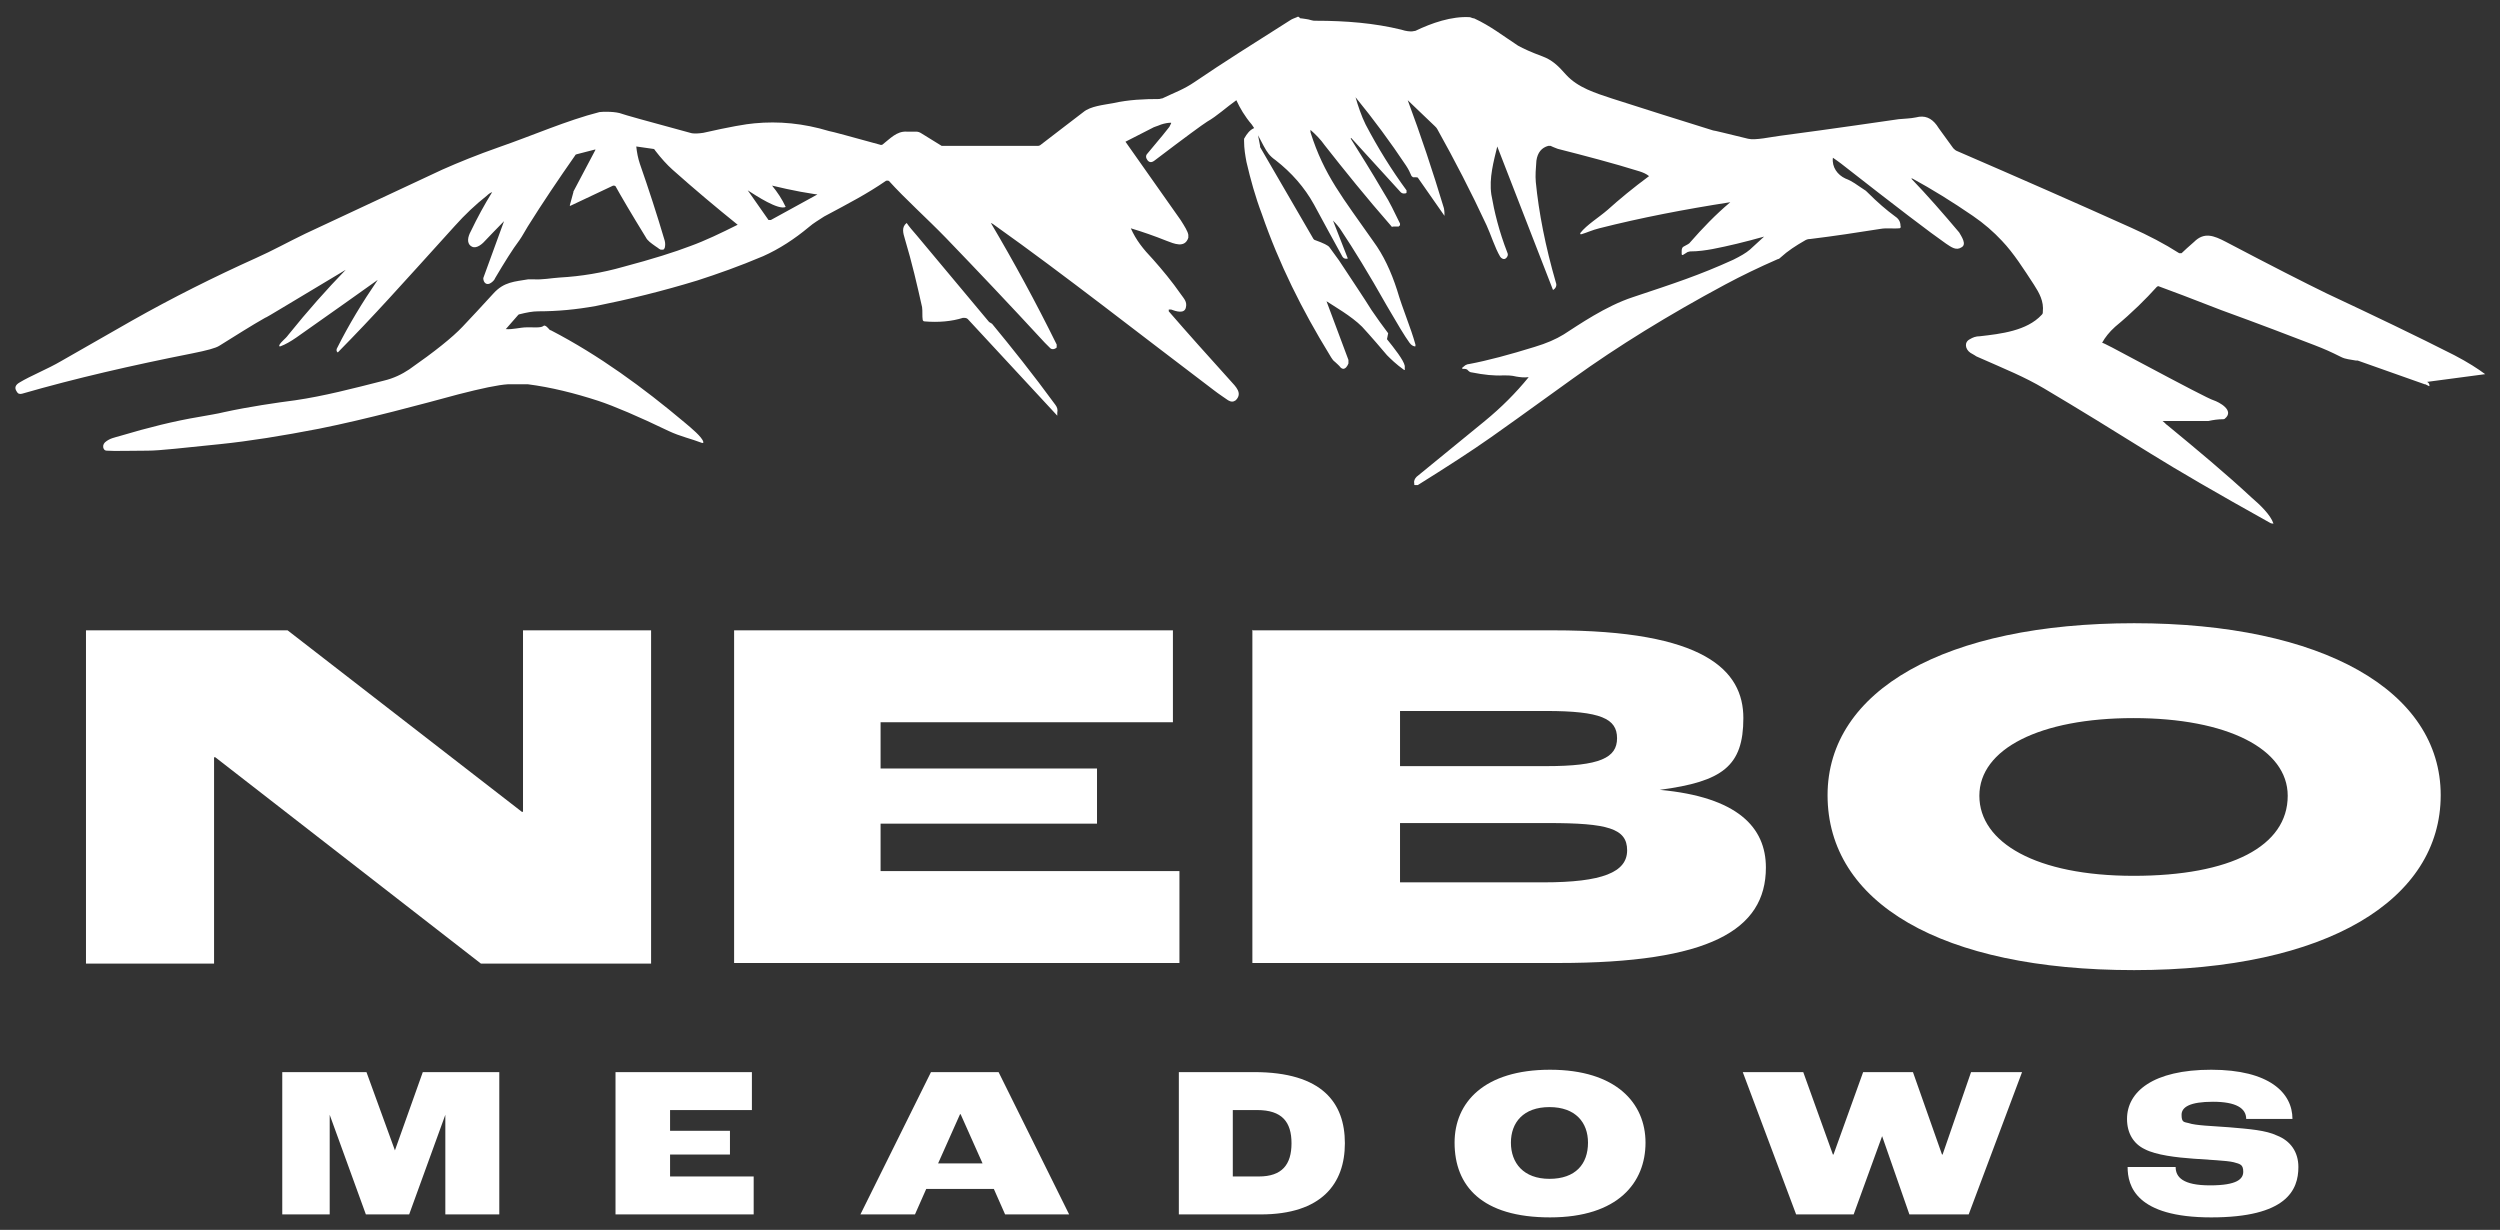
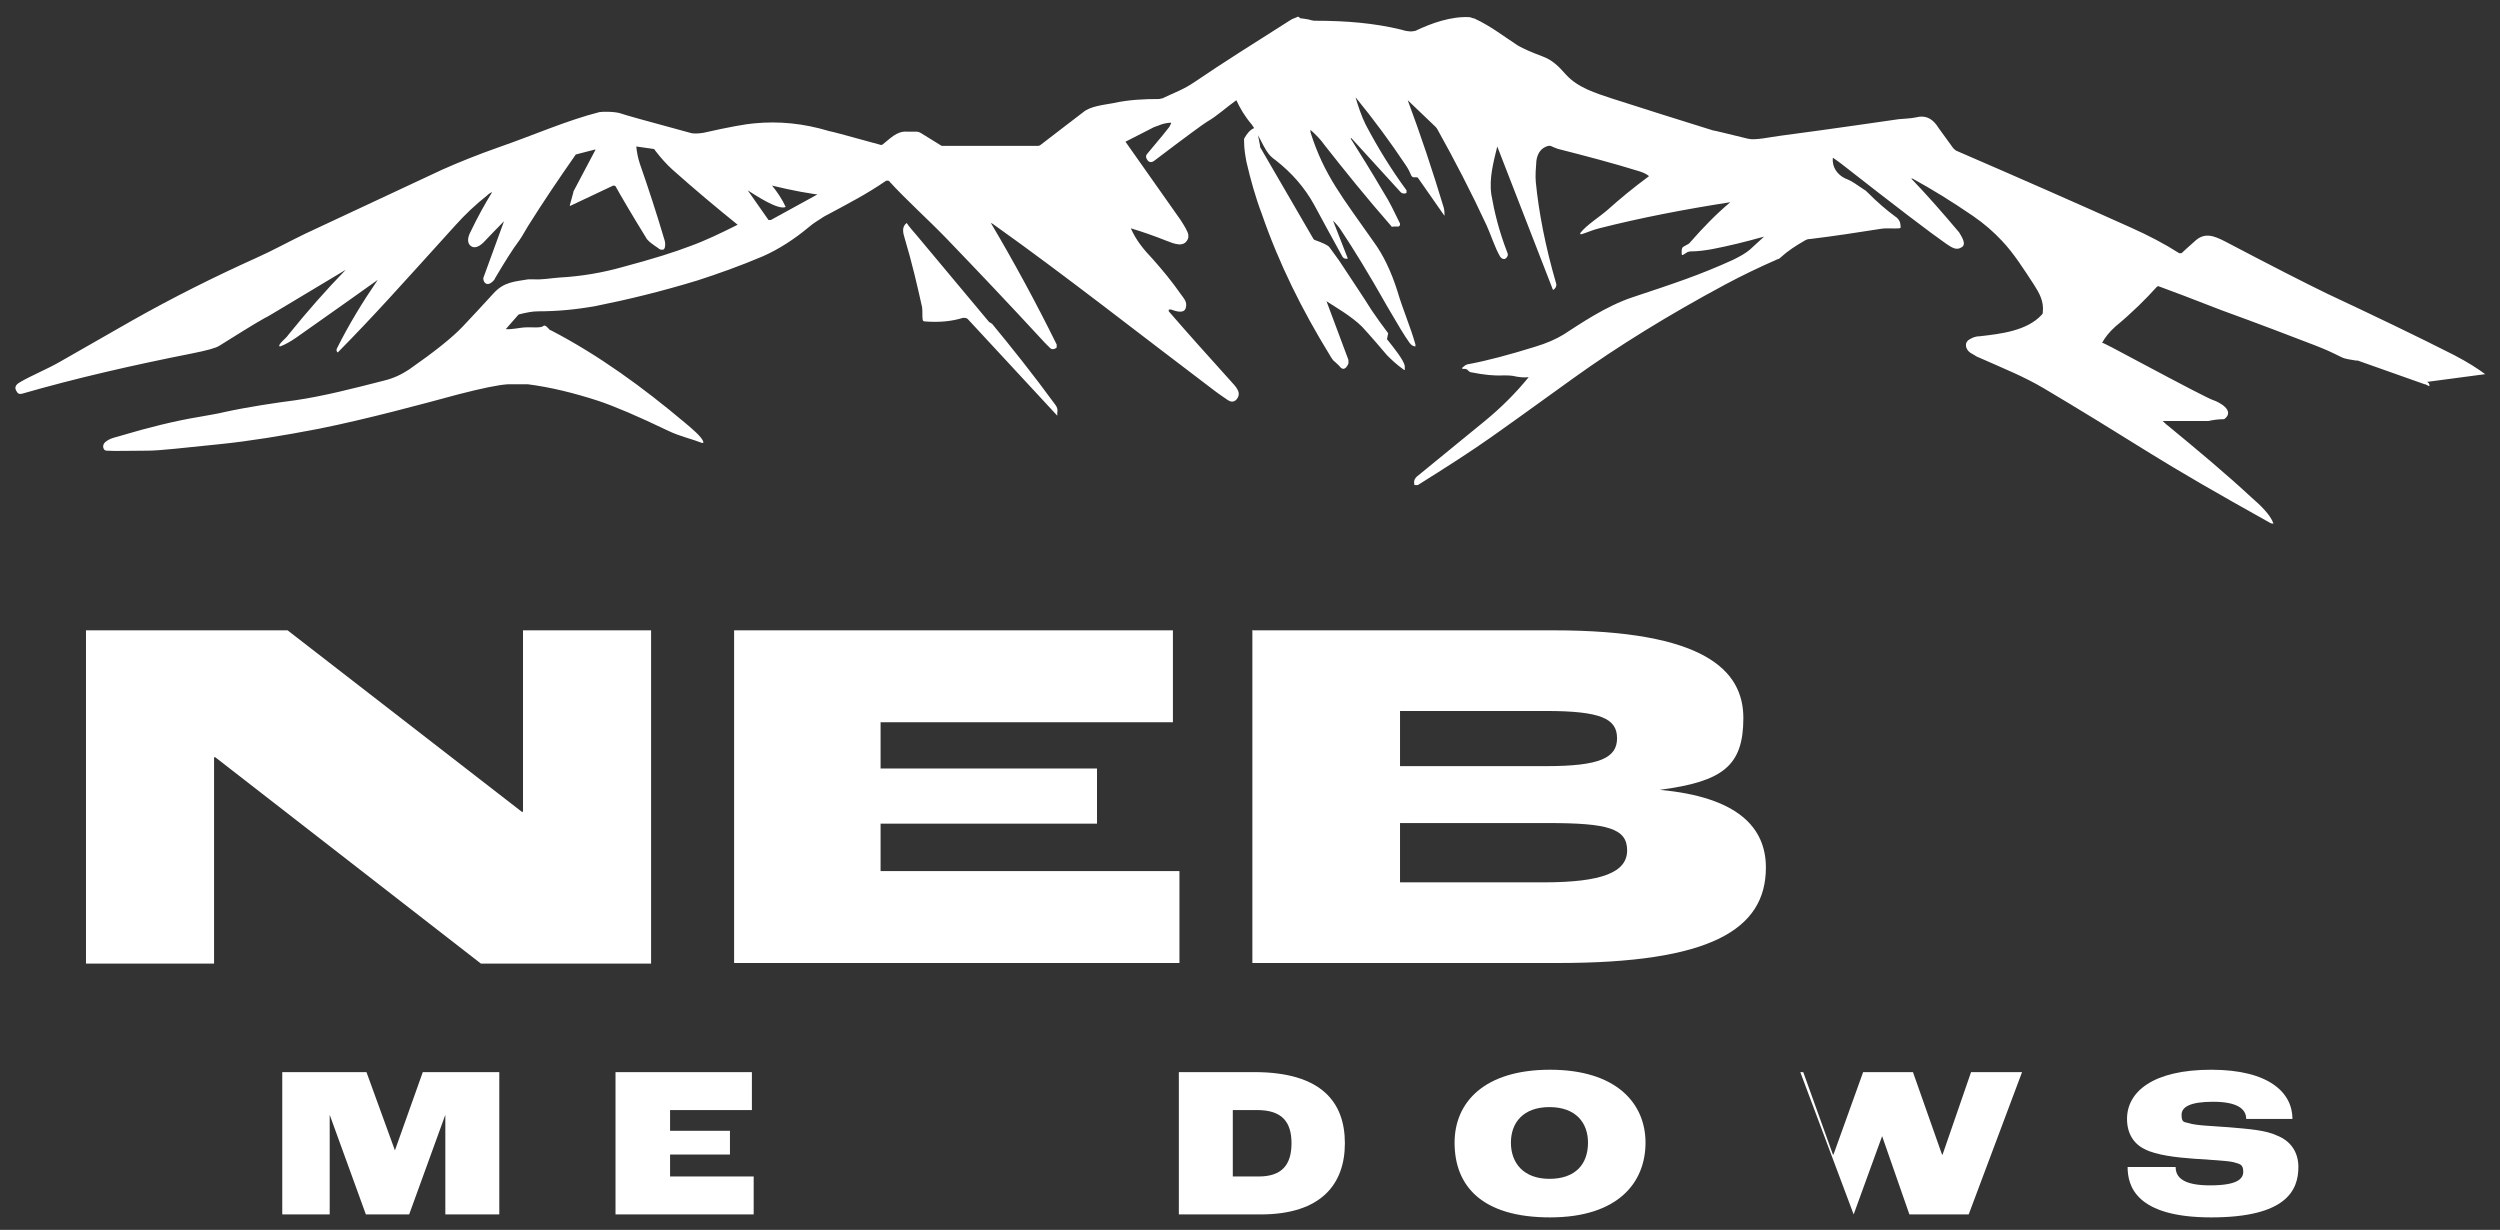
<svg xmlns="http://www.w3.org/2000/svg" version="1.1" viewBox="0 0 421.6 207.4">
  <rect x="0" y="0" width="421.6" height="207.4" fill="#333333" stroke="none" />
  <defs>
    <style>
      .cls-1 {
        fill: #fff;
      }
    </style>
  </defs>
  <g>
    <g id="Layer_1">
      <g>
        <path class="cls-1" d="M14.5,106.3h34l39.5,30.6h.2v-30.6h21.6v56.2h-28.7l-44.8-34.8h-.2v34.8H14.5v-56.2Z" />
        <path class="cls-1" d="M123.8,106.3h74v15.5h-49.3v7.8h36.5v9.3h-36.5v8h50.4v15.5h-75.1v-56.2Z" />
        <path class="cls-1" d="M211.3,106.3h50.7c25.4,0,32,6.7,32,14.8s-3.5,10.7-14.1,12.1h0c13.1,1.2,17.9,6.3,17.9,13.1,0,10.6-9.6,16.1-35,16.1h-51.6v-56.2ZM260.8,129.2c9,0,11.9-1.4,11.9-4.7s-2.7-4.6-12-4.6h-24.6v9.3h24.7ZM260.3,148.8c9.9,0,14.1-1.7,14.1-5.4s-3.3-4.6-13.3-4.6h-25v10h24.2Z" />
-         <path class="cls-1" d="M308.2,134.1c0-17.7,19.9-29,51.7-29s51.7,11.4,51.7,29-19.1,29.5-51.7,29.5-51.7-11.4-51.7-29.5ZM385.8,134.2c0-7.9-10.2-13.1-26-13.1s-26,5.2-26,13.1,9.6,13.5,26,13.5,26-5,26-13.5Z" />
      </g>
      <g>
        <path class="cls-1" d="M47.6,180.8h14.2l4.8,13.2h0l4.7-13.2h12.9v24h-9.1v-16.8s0,0,0,0l-6.1,16.8h-7.3l-6.1-16.8h0v16.8s-8,0-8,0v-24Z" />
        <path class="cls-1" d="M103.9,180.8h22.9v6.4h-13.8v3.5h10.1v4h-10.1v3.7h14.1v6.4h-23.3v-24Z" />
-         <path class="cls-1" d="M167.7,200.5h-11.5l-1.9,4.3h-9.2l11.9-24h11.4l11.9,24h-10.8l-1.9-4.3ZM165.7,196.2l-3.7-8.3h-.1l-3.7,8.3h7.6Z" />
        <path class="cls-1" d="M198.8,180.8h12.7c11.5,0,15.3,5.2,15.3,12s-3.9,12-14.2,12h-13.8v-24ZM212.3,198.4c3.9,0,5.5-2,5.5-5.6s-1.6-5.6-5.8-5.6h-4.1v11.2h4.3Z" />
        <path class="cls-1" d="M245.3,192.7c0-6.8,5-12.3,16.1-12.3s16.1,5.6,16.1,12.3-4.6,12.6-16.1,12.6-16.1-5.3-16.1-12.6ZM267.8,192.7c0-3.4-2.1-6-6.5-6s-6.5,2.6-6.5,6,2.1,6.1,6.5,6.1,6.5-2.5,6.5-6.1Z" />
-         <path class="cls-1" d="M293.9,180.8h10.2l5,13.9h.1l5-13.9h8.4l4.9,13.9h.1l4.8-13.9h8.6l-9,24h-10l-4.6-13.2h0l-4.8,13.2h-9.7l-9-24Z" />
+         <path class="cls-1" d="M293.9,180.8h10.2l5,13.9h.1l5-13.9h8.4l4.9,13.9h.1l4.8-13.9h8.6l-9,24h-10l-4.6-13.2h0l-4.8,13.2l-9-24Z" />
        <path class="cls-1" d="M358.9,196.8h8c0,1.7,1.2,3.1,5.8,3.1s5.6-1.1,5.6-2.3-.5-1.3-1.6-1.6c-1.2-.3-4.3-.4-6.8-.6-2.8-.2-6.3-.6-8.2-1.6-1.9-.9-3-2.7-3-5.1,0-4.6,4.4-8.3,14.2-8.3s13.7,3.9,13.7,8.3h-7.8c0-1.8-1.7-2.9-5.6-2.9s-5.3.9-5.3,2.2.4,1.2,1.2,1.4c1.1.4,4.1.5,6.8.7,3.5.3,6.2.5,8.1,1.4,2.3.9,3.6,2.8,3.6,5.3,0,3.9-2,8.5-14.7,8.5s-14.1-5.3-14.1-8.5Z" />
      </g>
      <path class="cls-1" d="M166.8,54.3c-4.6-5.5-8.7-10.4-12.2-14.6-.7-.8-1.3-1.5-1.7-2.1,0,0,0,0,0,0,0,0,0,0,0,0,0,0,0,0,0,0,0,0,0,0,0,0,0,0,0,0,0,0,0,0,0,0,0,0,0,0,0,0,0,0,0,0,0,0,0,0,0,0,0,0,0,0,0,0,0,0,0,0s0,0,0,0c0,0,0,0,0,0,0,0,0,0,0,0,0,0,0,0,0,0,0,0,0,0,0,0,0,0,0,0,0,0,0,0,0,0,0,0-.9.7-.6,1.7-.3,2.7,1.2,4,2.1,7.9,2.9,11.5.1.7,0,1.5.1,2.1,0,.1.1.3.3.3,2.4.2,4.6,0,6.5-.6.3,0,.6,0,.8.2l15.1,16.3s0,0,0,0c0,0,0,0,0,0,0,0,0,0,0,0,0,0,0,0,0,0,0,0,0,0,0,0,0,0,0,0,0,0,0,0,0,0,0,0,0,0,0,0,0,0,0,0,0,0,0,0,0,0,0,0,0,0,0,0,0,0,0-.1v-.4c.1-.5,0-.9-.3-1.3-3.8-5.2-7.4-9.7-10.7-13.7M234.1,56.2c-1-1.3-1.9-2.6-2.8-3.9-1.3-2.1-3.2-4.9-5.5-8.4-.5-.7-1-1.4-1.6-2.2-.2-.3-1-.7-2.4-1.2-.1,0-.2-.1-.3-.2l-9-15.5s0,0,0-.2l-.5-2.6c0,0,0-.1,0-.2h0c0,0,0-.1,0-.2,0,0,0,0,0,0,0,0,0,0,0,0,0,0,0,0,0,0,0,0,0,0,0,0,0,0,0,0,0,0,0,0,0,0,0,0,0,0,0,0,0,0,0,0,0,0,0,0,0,0,0,0-.1,0,0,0,0,0,0,0-.1,0-.2,0-.4,0-.7.3-1.2.9-1.7,1.8,0,.1,0,.2,0,.4,0,1.3.2,2.4.4,3.5.7,3,1.5,5.9,2.6,8.8,2.9,8.4,6.8,16.2,11.4,23.7.4.7.7,1.1.9,1.2.3.3.7.6,1,1,.1.1.3.2.4.2.4,0,.7-.4.9-.9,0-.2,0-.4,0-.6l-3.7-9.9s0,0,0,0c0,0,0,0,0,0,0,0,0,0,0,0,0,0,0,0,0,0,0,0,0,0,0,0,0,0,0,0,0,0,0,0,0,0,0,0,1.2.8,4.2,2.5,6,4.3,0,0,1.5,1.6,4.2,4.8.6.6,1.5,1.5,2.9,2.5,0,0,0,0,.1,0,0,0,0,0,0,0,0,0,0,0,0,0,0,0,0,0,0,0,0,0,0,0,0,0,0,0,0,0,0,0s0,0,0,0c0,0,0,0,0,0,0,0,0,0,0,0,0,0,0,0,0,0,0,0,0,0,0,0,0,0,0,0,0,0,0,0,0,0,0,0,0,0,0,0,0,0,0,0,0,0,0,0,0,0,0,0,0,0,0,0,0,0,0-.1,0-.1,0-.3,0-.6-.2-1-1.8-3-3-4.5M419.1,63.1c-1.2-.9-2.9-2-5.2-3.2-6.3-3.2-13.4-6.6-21.5-10.4-3.7-1.8-9.4-4.7-17-8.7-2.1-1.1-3.7-1.7-5.4,0-.9.8-1.6,1.4-2.1,1.9-.1,0-.2,0-.4,0-2.5-1.6-5.2-3-8.1-4.3-9.1-4.1-18.9-8.4-29.3-12.9-.3-.1-.5-.3-.7-.5-1.5-2.1-2.5-3.4-2.8-3.9-.9-1.2-2-1.7-3.5-1.3-1,.2-1.9.2-2.9.3-11,1.6-17.7,2.5-20,2.8-1.6.2-4.2.8-5.4.5-3.7-.9-5.7-1.4-5.9-1.4-5.8-1.8-11.5-3.6-17.1-5.4-2.7-.9-5.7-1.8-7.7-4-1.4-1.6-2.4-2.5-4-3.1-1.9-.7-3.2-1.3-4.1-1.8-2.6-1.7-4.6-3.3-7.4-4.6-.2,0-.4-.1-.7-.2-3.1-.2-6.5,1-9.2,2.3-.2,0-.4.1-.6.1-.3,0-.9,0-1.8-.3-4.5-1.1-9.3-1.5-14.4-1.5-.3,0-.5,0-.8-.1-.6-.2-1.1-.2-1.6-.3-.2,0-.3,0-.4-.2,0,0,0,0,0,0-.1-.1-.3-.1-.4,0-.5.2-.8.3-1.1.5-6,3.8-11.4,7.2-16.1,10.4-1.9,1.3-3.2,1.7-5.5,2.8-.2,0-.4.1-.5.1-2.5,0-5.1.1-7.8.7-1.6.3-3.8.5-5,1.5-2,1.5-4.4,3.4-7.3,5.6,0,0-.2.1-.3.1h-16.1c0,0-.1,0-.2,0l-3.4-2.1c-.3-.2-.6-.3-.9-.3-.8,0-1.4,0-1.6,0-1.7-.1-2.8,1.2-4.1,2.2-.1,0-.2.1-.4,0-5.1-1.4-8-2.2-8.6-2.3-4.3-1.3-8.5-1.7-12.6-1.3-1.3.1-4.2.6-8.6,1.6-.7.1-1.6.2-2.2,0-7.4-2-11.3-3.1-11.5-3.2-1-.4-3.1-.4-3.8-.3-5.5,1.4-11.4,4-16.9,5.9-3.7,1.3-6.9,2.6-9.6,3.8-9.2,4.3-16.9,7.9-23.1,10.8-2.9,1.4-5.6,2.9-8.3,4.1-7.1,3.2-14.1,6.7-21,10.6-6.3,3.6-10.3,5.9-11.9,6.8-2.2,1.3-5.2,2.5-7,3.6-.7.4-.9.9-.5,1.5.2.4.5.5.9.4,9-2.6,18.6-4.8,28.7-6.8,2.5-.5,4-.9,4.6-1.3,2.9-1.8,5.4-3.4,7.7-4.7.2,0,4.7-2.8,13.6-8.1,0,0,0,0,0,0s0,0,0,0c0,0,0,0,0,0,0,0,0,0,0,0,0,0,0,0,0,0,0,0,0,0,0,0,0,0,0,0,0,0-3.2,3.3-6.4,6.9-9.7,11-.5.7-1.1,1-1.5,1.7,0,0,0,0,0,.1,0,0,0,0,0,0,0,0,0,0,0,.1,0,0,0,0,0,0,0,0,0,0,0,0,0,0,0,0,0,0,0,0,0,0,0,0,0,0,0,0,0,0,0,0,0,0,0,0,0,0,0,0,0,0,0,0,0,0,.1,0,0,0,0,0,0,0,0,0,0,0,.1,0,.8-.3,1.7-.8,2.7-1.5,6.4-4.5,10.9-7.7,13.7-9.7,0,0,0,0,0,0,0,0,0,0,0,0,0,0,0,0,0,0,0,0,0,0,0,0,0,0,0,0,0,0-2.6,3.8-4.9,7.6-6.8,11.4-.2.3-.2.6,0,.8,0,0,0,0,0,0,0,0,0,0,0,0,0,0,0,0,0,0,0,0,0,0,0,0,0,0,0,0,0,0,0,0,0,0,0,0,0,0,0,0,0,0,0,0,0,0,0,0,0,0,0,0,.1,0,6.2-6.3,10.2-10.8,19.7-21.3,1.7-1.9,3.5-3.6,5.4-5.1.3-.3.6-.5.9-.6,0,0,0,0,0,0,0,0,0,0,0,0,0,0,0,0,0,0,0,0,0,0,0,0,0,0,0,0,0,0,0,0,0,0,0,0-1.3,2.1-2.5,4.3-3.6,6.6-.5.9-.8,2.1.2,2.6.8.4,1.8-.5,2.4-1.2.5-.5,1.5-1.6,3-3.1,0,0,0,0,0,0,0,0,0,0,0,0,0,0,0,0,0,0,0,0,0,0,0,0,0,0,0,0,0,0,0,0,0,0,0,0,0,0,0,0,0,0l-3.5,9.6s0,0,0,0c0,.8.6,1.3,1.3.8.3-.2.6-.5.7-.8,1.6-2.7,2.9-4.8,4.1-6.4.5-.7.9-1.5,1.4-2.3,2.5-4,5.2-8,8-12,0-.1.2-.2.3-.2l3.1-.8s0,0,0,0c0,0,0,0,0,0,0,0,0,0,0,0,0,0,0,0,0,0,0,0,0,0,0,0,0,0,0,0,0,0,0,0,0,0,0,0h0s0,0,0,.1l-3.7,7s0,0,0,.1l-.6,2.2s0,0,0,.1c0,0,0,0,0,0,0,0,0,0,0,0,0,0,0,0,0,0,0,0,0,0,0,0,0,0,0,0,0,0,0,0,0,0,0,0,0,0,0,0,0,0,0,0,0,0,0,0,0,0,0,0,0,0,0,0,0,0,.1,0l7.2-3.4c.1,0,.3,0,.4.1,1,1.8,2.7,4.7,5.1,8.6.3.6.9,1,1.6,1.5.3.2.6.4.7.5,0,0,.1,0,.2.1,0,0,0,0,0,0,0,0,.1,0,.2,0,0,0,0,0,0,0,0,0,.1,0,.2,0,0,0,0,0,0,0,0,0,.1,0,.2-.1,0,0,0,0,0,0,0,0,0-.1.1-.2.1-.4.1-.8,0-1.2-1.3-4.4-2.7-8.7-4.2-13-.3-.9-.5-1.9-.6-2.9,0,0,0,0,0,0,0,0,0,0,0,0,0,0,0,0,0,0,0,0,0,0,0,0,0,0,0,0,0,0,0,0,0,0,0,0,0,0,0,0,0,0,0,0,0,0,0,0,0,0,0,0,0,0l2.8.4c.2,0,.3.1.4.3,1,1.3,2,2.4,2.9,3.2,3.7,3.3,7.4,6.4,11,9.3,0,0,0,0,0,0,0,0,0,0,0,0,0,0,0,0,0,0,0,0,0,0,0,0,0,0,0,0,0,0,0,0,0,0,0,0-2.8,1.4-5.5,2.7-8,3.6-2.6,1-6.4,2.2-11.3,3.5-3.5,1-7.1,1.6-10.7,1.8-1.5.1-2.9.4-4.5.3-.3,0-.6,0-.8,0-2.3.4-4.1.4-5.9,2.4-1.9,2.1-3.7,4-5.2,5.6-1.7,1.8-4.7,4.2-9,7.2-1.2.8-2.6,1.5-4.3,1.9-5.1,1.3-10.1,2.6-14.9,3.3-3.1.4-7.9,1.1-12,2-1.2.3-2.6.5-4.2.8-4.2.7-8.6,1.8-13.3,3.2-1,.3-1.8.4-2.6,1.1-.3.3-.4.7-.2,1.1.1.2.3.3.5.3,1.4.1,3.7,0,6.9,0,2.1,0,6.2-.5,12.2-1.1,4.9-.5,10.5-1.4,16.7-2.6,8-1.6,17.6-4.2,23.5-5.8,3.9-1,6.7-1.6,8.4-1.7,1.7,0,2.8,0,3.3,0,3.9.5,7.9,1.5,11.9,2.8,2.7.9,6.7,2.6,11.9,5.1,1.9.9,3.8,1.3,5.6,2,0,0,.1,0,.2,0,0,0,0,0,0,0,0,0,0,0,0,0,0,0,0,0,0,0,0,0,0,0,0,0,0,0,0,0,0,0,0,0,0,0,0,0,0,0,0,0,0,0,0,0,0,0,0,0,0,0,0,0,0,0,0,0,0-.1,0-.2-.2-.8-2-2.3-3.2-3.3-6.9-5.8-14.4-11.3-22.5-15.5-.2,0-.3-.2-.4-.3l-.3-.3c-.1-.1-.3-.2-.4-.2,0,0-.1,0-.2.1-.4.3-1.5.2-2.7.2-1.2,0-2.4.4-3.6.3,0,0,0,0,0,0,0,0,0,0,0,0,0,0,0,0,0,0,0,0,0,0,0,0,0,0,0,0,0,0l2.1-2.4c0,0,.1-.1.2-.1,1.2-.3,2.2-.5,3.2-.5,3.2,0,6.4-.3,9.7-.9,5.5-1.1,11.2-2.5,17.1-4.3,3.4-1.1,7.1-2.4,11.1-4.1,2.7-1.2,5.3-2.9,7.7-4.9.8-.7,1.7-1.2,2.6-1.8,4.3-2.3,7.2-3.8,10.4-6,.2-.1.4,0,.5,0,2.7,3,6.5,6.4,9.6,9.6,5.2,5.4,10.8,11.3,16.7,17.7.3.3.6.6.9.9.3.3.8.2,1.1-.1,0,0,0-.1,0-.3,0,0,0-.1,0-.2-3.5-7.1-7.2-13.9-11.1-20.5,0,0,0,0,0,0,0,0,0,0,0,0,0,0,0,0,0,0,0,0,0,0,0,0,0,0,0,0,0,0,.3.1.5.3.8.5,11.4,8.1,24.5,18.4,36.8,27.7.9.7,1.7,1.2,2.4,1.7.5.3.9.3,1.3,0,1.2-1.2,0-2.3-.9-3.3-3.7-4.1-7.2-8-10.4-11.7,0,0,0,0,0-.1,0,0,0,0,0-.1,0,0,0,0,0,0,0,0,0,0,0,0,0,0,0,0,0-.1,0,0,0,0,.1,0,0,0,.2,0,.3,0,.8.3,2.3.8,2.5-.4.2-.9-.3-1.4-.8-2.1-1.6-2.3-3.2-4.2-4.7-5.9-1.8-1.9-2.9-3.3-3.8-5.3,0,0,0,0,0,0,0,0,0,0,0,0,0,0,0,0,0,0,0,0,0,0,0,0,0,0,0,0,0,0,2,.6,4,1.3,6,2.1,1.3.5,3.1,1.3,3.7-.5,0-.1,0-.3,0-.5-.1-.6-.6-1.4-1.3-2.5-3.6-5.1-6.7-9.5-9.3-13.2,0,0,0,0,0,0s0,0,0,0c0,0,0,0,0,0,0,0,0,0,0,0,0,0,0,0,0,0,0,0,0,0,0,0,0,0,0,0,0,0,0,0,0,0,0,0,0,0,0,0,0,0,1.6-.8,3.1-1.6,4.5-2.3.3-.2.8-.3,1.5-.6.6-.2,1.2-.3,1.6-.3,0,0,0,0,.1,0,0,0,0,0,0,0,0,0,0,0,0,0,0,0,0,0,0,0,0,0,0,0,0,0,0,0,0,0,0,0,0,0,0,0,0,0,0,0,0,0,0,0,0,0,0,0,0,.1-.1.2-.2.4-.3.6-.3.4-1.5,1.9-3.7,4.5-.3.3-.3.7,0,1.1.3.4.7.5,1.3,0,5-3.8,8-6,8.8-6.5,1.6-.9,3.2-2.4,4.9-3.6,0,0,0,0,0,0,0,0,0,0,0,0,0,0,0,0,0,0,0,0,0,0,0,0,0,0,0,0,0,0,0,0,0,0,0,0,0,0,0,0,0,0,0,0,0,0,0,0,0,0,0,0,0,0,.6,1.3,1.4,2.7,2.6,4.1.4.5,1,1.7,2,3.6.6,1.1,1,1.7,2,2.4,2.7,2.1,4.9,4.6,6.5,7.5,1.5,2.8,3.1,5.7,4.8,8.8.2.3.5.4.9.3h0s0,0,0,0c0,0,0,0,0,0,0,0,0,0,0,0,0,0,0,0,0,0,0,0,0,0,0,0,0,0,0,0,0,0,0,0,0,0,0,0,0,0,0,0,0,0,0,0,0,0,0,0l-2.5-6.4s0,0,0,0c0,0,0,0,0,0,0,0,0,0,0,0,0,0,0,0,0,0,0,0,0,0,0,0,.6.6,1.1,1.2,1.4,1.7,2,3,4.6,7.2,7.7,12.7,1.8,3.1,3,5.1,3.8,6.2.3.4.5.5.8.6,0,0,.1,0,.2,0,0,0,0,0,0,0,0,0,0,0,0,0,0,0,0,0,0,0,0,0,0,0,0,0,0,0,0,0,0,0,0,0,0,0,0,0,0,0,0,0,0,0,0,0,0,0,0,0,0,0,0,0,0,0,0,0,0,0,0,0,0,0,0,0,0,0,0,0,0,0,0,0,0,0,0,0,0,0,0,0,0,0,0,0,0,0,0,0,0-.1,0,0,0,0,0,0,0,0,0,0,0,0,0,0,0-.1,0-.2-.8-2.9-2.1-5.8-3.1-9.2-1-3.1-2.3-5.9-4-8.2-5.1-7.3-8.3-11.1-10.6-18.4,0-.1,0-.2,0-.4,0,0,0,0,0,0,0,0,0,0,0,0,0,0,0,0,0,0,0,0,0,0,0,0,0,0,0,0,0,0,0,0,0,0,0,0,0,0,0,0,0,0,0,0,0,0,0,0,0,0,0,0,0,0,.9.8,1.7,1.6,2.4,2.6,3.3,4.2,7,8.8,11.2,13.6,0,.1.2.2.4.1h.9c0-.1.1-.1.2-.2,0,0,0,0,0,0,0,0,0,0,0,0,0,0,0,0,0,0,0,0,0,0,0,0,0,0,0,0,0,0,0,0,0,0,0,0,0,0,0,0,0-.1,0,0,0-.1,0-.2-1.1-2.2-1.6-3.4-2.8-5.3-2.1-3.6-4-6.6-5.5-9,0,0,0,0,0-.1h0s0,0,.1,0l8.3,9.1c.2.2.5.3.8.2h.1s0,0,.1-.1h0s0,0,0-.1c0,0,0,0,0,0,0,0,0,0,0,0,0,0,0-.1,0-.2,0,0,0,0,0-.1-2.5-3.4-4.8-7.1-6.9-11.1-.7-1.4-1.3-3.2-1.7-4.6,0,0,0,0,0,0,0,0,0,0,0,0,0,0,0,0,0,0,0,0,0,0,0,0,0,0,0,0,0,0s0,0,0,0c0,0,0,0,0,0,3.1,3.8,5.9,7.6,8.5,11.5.4.6.7,1.2.9,1.7,0,.1.2.2.3.3.1,0,.3,0,.5,0,.2,0,.3,0,.4.2l4.4,6.3s0,0,0,0c0,0,0,0,0,0,0,0,0,0,0,0,0,0,0,0,0,0,0,0,0,0,0,0,0,0,0,0,0,0,0,0,0,0,0,0,0,0,0,0,0,0,0,0,0,0,0,0,0,0,0,0,0,0,0,0,0,0,0,0,0-.4,0-.8-.1-1.3-1.9-6.3-3.9-12.3-6.1-18.2,0,0,0,0,0,0,0,0,0,0,0,0,0,0,0,0,0,0,0,0,0,0,0,0,0,0,0,0,0,0,0,0,0,0,0,0,0,0,0,0,0,0,0,0,0,0,0,0,0,0,0,0,0,0,0,0,0,0,0,0,0,0,0,0,0,0l4.6,4.4c.2.2.3.3.4.5,2.9,5.2,5.7,10.6,8.3,16.2.7,1.5,1.4,3.8,2.3,5.3.2.3.6.5.9.3h0c.3-.2.5-.6.3-1-1.4-3.6-2.2-6.9-2.7-9.8-.4-2.8.4-5.6,1-8.1,0,0,0,0,0,0,0,0,0,0,0,0,0,0,0,0,0,0,0,0,0,0,0,0,0,0,0,0,0,0,0,0,0,0,0,0,0,0,0,0,0,0,0,0,0,0,0,0,0,0,0,0,0,0,0,0,0,0,0,0,0,0,0,0,0,0l9.4,24.2s0,0,0,0c0,0,0,0,0,0,0,0,0,0,0,0,0,0,0,0,0,0,0,0,0,0,0,0,0,0,0,0,0,0,0,0,0,0,0,0,0,0,0,0,0,0,0,0,0,0,0,0,0,0,0,0,0,0,0,0,0,0,0,0,0,0,0,0,0,0,0,0,0,0,0,0,0,0,0,0,0,0,0,0,0,0,0,0s0,0,0,0c0,0,0,0,0,0h0c.4-.2.7-.7.5-1.2-1.8-6.2-2.9-11.9-3.4-17-.1-1.1,0-2.3.1-3.6.2-1.4.9-2.2,2-2.5.1,0,.3,0,.4,0,.6.3,1,.4,1.2.5,4.7,1.2,9.3,2.4,13.8,3.8.6.2,1.1.4,1.6.8,0,0,0,0,0,0t0,0s0,0,0,0c0,0,0,0,0,0,0,0,0,0,0,0s0,0,0,0c0,0,0,0,0,0,0,0,0,0,0,0,0,0,0,0,0,0-2.7,2-5,3.9-7,5.7-1.5,1.3-3.5,2.5-4.6,3.9,0,0,0,0,0,.1,0,0,0,0,0,0,0,0,0,0,0,.1,0,0,0,0,0,0,0,0,0,0,0,0,0,0,0,0,0,0,0,0,0,0,0,0,0,0,0,0,0,0,0,0,0,0,0,0,0,0,0,0,0,0,0,0,0,0,.1,0,0,0,0,0,0,0,0,0,0,0,.1,0,1-.3,1.8-.7,3-1,7.1-1.8,14.4-3.2,22.1-4.4,0,0,0,0,0,0,0,0,0,0,0,0,0,0,0,0,0,0,0,0,0,0,0,0,0,0,0,0,0,0s0,0,0,0c0,0,0,0,0,0-2.5,2.1-4.7,4.4-6.8,6.8,0,.1-.5.4-1.1.7-.2.1-.3.4-.3.7v.6c0,0,0,0,.1.1t0,0s0,0,0,0c0,0,0,0,0,0,0,0,0,0,0,0,0,0,0,0,0,0,0,0,0,0,0,0,0,0,0,0,0,0,0,0,0,0,.1,0l.8-.5c.1,0,.3-.1.4-.1,1.4,0,2.7-.2,3.8-.4,2.6-.5,5.5-1.2,8.7-2.1,0,0,0,0,0,0,0,0,0,0,0,0,0,0,0,0,0,0,0,0,0,0,0,0,0,0,0,0,0,0,0,0,0,0,0,0,0,0,0,0,0,0-.8.7-1.6,1.5-2.4,2.2-.7.6-1.6,1.1-2.8,1.7-5.7,2.6-10,4-16.9,6.3-4.6,1.5-9.2,4.7-11.7,6.3-1.3.8-2.9,1.5-4.9,2.1-4.2,1.3-7.9,2.3-11.1,2.9-.2,0-.4.1-.6.2-.2.2-.4.3-.5.4,0,0,0,0,0,.2,0,0,0,0,0,0,0,0,0,0,0,0,0,0,0,0,0,0,0,0,0,0,0,0,0,0,0,0,0,0,0,0,0,0,0,0,0,0,0,0,0,0,0,0,0,0,0,0,0,0,0,0,0,0,0,0,0,0,.1,0,.4,0,.7,0,.9.3.2.2.4.3.6.3,2,.4,3.8.6,5.4.5.6,0,1.3,0,2.1.2.6.1,1.3.2,2.1.1,0,0,0,0,0,0,0,0,0,0,0,0h0s0,0,0,0c0,0,0,0,0,0,0,0,0,0,0,0,0,0,0,0,0,0,0,0,0,0,0,0,0,0,0,0,0,0-2.2,2.7-4.6,5.1-7.4,7.4-2.8,2.3-6.6,5.4-11.5,9.4-.3.3-.5.7-.4,1.1h0c0,0,0,.1,0,.2,0,0,0,0,0,0,0,0,0,0,0,0,0,0,0,.1.1.1,0,0,0,0,0,0,0,0,.1,0,.2,0,0,0,0,0,0,0,0,0,.1,0,.2,0,0,0,0,0,0,0,0,0,0,0,0,0,0,0,0,0,.1,0,4.8-3,9-5.7,12.4-8.1,1.3-.9,5.9-4.2,13.8-9.9,7.5-5.4,16.1-10.7,25.6-15.8,2.8-1.5,5.7-2.9,8.9-4.3.2,0,.4-.2.5-.3,1.2-1.1,2.6-2,4-2.8.3-.2.6-.3,1-.3,4.1-.5,8-1.1,11.8-1.7,1.1-.2,2.3,0,3.2-.1.2,0,.3-.2.2-.4,0-.7-.3-1.2-.9-1.6-1.5-1.1-3-2.4-4.6-4-.2-.2-.4-.4-.6-.5-1.4-.9-1.9-1.4-3.2-1.9-1.3-.6-2.3-1.9-2.1-3.5,0,0,0,0,0,0,0,0,0,0,0,0,0,0,0,0,0,0,0,0,0,0,0,0,0,0,0,0,0,0,0,0,0,0,0,0,0,0,0,0,0,0s0,0,0,0c0,0,0,0,0,0,.6.4,1,.7,1.4,1,9.2,7.2,15.1,11.7,17.7,13.5.9.6,1.7,1.2,2.6.6.9-.5,0-1.8-.4-2.5-2.7-3.2-5.4-6.3-8.1-9.1,0,0,0,0,0,0,0,0,0,0,0,0,0,0,0,0,0,0,0,0,0,0,0,0,0,0,0,0,0,0,0,0,.1,0,.2,0,3.3,1.8,6.7,3.9,10.2,6.3,1.9,1.3,3.5,2.7,4.9,4.2,2,2.1,3.7,4.8,5.4,7.4.9,1.4,1.7,2.8,1.5,4.6,0,.2,0,.3-.2.5-2.5,2.7-6.9,3.2-10.4,3.6-.7,0-1.2.2-1.7.5-1,.5-.8,1.7.1,2.3.5.3.9.5,1,.6,5.2,2.3,8,3.4,11.4,5.4,5.9,3.5,11.9,7.2,18,11,4.5,2.8,11.2,6.7,20,11.6.3.2.5.2.7.2,0,0,0,0,0,0,0,0,0,0,0,0,0,0,0,0,0,0,0,0,0,0,0,0,0,0,0,0,0,0,0,0,0,0,0,0,0,0,0,0,0,0,0,0,0,0,0,0,0,0,0,0,0,0,0,0,0,0,0,0,0,0,0,0,0,0,0,0,0,0,0,0,0,0,0,0,0,0,0,0,0,0,0,0,0,0,0,0,0,0,0,0,0,0,0,0,0,0,0,0,0,0-.5-1.5-2.3-3.2-3.7-4.4-4.3-4-9.1-8-14.2-12.2-.2-.1-.4-.4-.8-.7,0,0,0,0,0,0,0,0,0,0,0,0,0,0,0,0,0,0,0,0,0,0,0,0,0,0,0,0,0,0,0,0,0,0,0,0,0,0,0,0,0,0h7.2c.2,0,.3,0,.5,0,.9-.2,1.7-.3,2.4-.3.1,0,.3,0,.4-.1,1.7-1.4-1-2.8-1.9-3.1-.7-.2-4.9-2.4-12.6-6.5-3.9-2.1-6-3.2-6.2-3.2,0,0,0,0,0,0,0,0,0,0,0,0,0,0,0,0,0,0,0,0,0,0,0,0,0,0,0,0,0,0,0,0,0,0,0,0,0,0,0,0,0,0,0,0,0,0,0,0,0,0,0,0,0,0,.5-.9,1.2-1.8,2.2-2.7,2.9-2.4,5.2-4.7,7-6.7.1-.1.3-.2.4-.1,1.9.7,5.4,2,10.5,4,6.6,2.4,11.8,4.4,15.7,5.9,1.8.7,2.7,1.1,4.5,2,.8.4,1.5.4,2.5.6,0,0,.2,0,.3,0l11.3,4s0,0,.1,0l.6.3s0,0,.1,0c0,0,0,0,0,0,0,0,0,0,0,0,0,0,0,0,0,0,0,0,0,0,0,0,0,0,0,0,0,0s0,0,0,0c0,0,0,0,0,0,0,0,0,0,0,0,0,0,0,0,0,0,0,0,0,0,0-.1,0-.3-.2-.5-.4-.6M140.2,31.5s0,0,0,0c0,0,0,0,0,0,0,0,0,0,0,0l-10.2,5.6c-.1,0-.3,0-.4,0l-3.5-5s0,0,0,0c0,0,0,0,0,0,0,0,0,0,0,0,0,0,0,0,0,0,0,0,0,0,0,0s0,0,0,0c0,0,0,0,0,0,0,0,0,0,0,0,1.4.9,5.2,3.4,6.4,2.8,0,0,0,0,0,0,0,0,0,0,0,0,0,0,0,0,0,0,0,0,0,0,0,0,0,0,0,0,0,0,0,0,0,0,0,0s0,0,0,0c0,0,0,0,0,0,0,0,0,0,0,0,0,0,0,0,0,0,0,0,0,0,0,0,0,0,0,0,0,0,0,0,0,0,0,0,0,0,0,0,0,0s0,0,0,0c0,0,0,0,0,0-.6-1.3-1.4-2.5-2.3-3.6,0,0,0,0,0,0,0,0,0,0,0,0,0,0,0,0,0,0,0,0,0,0,0,0,0,0,0,0,0,0,0,0,0,0,0,0,3.3.8,6.4,1.4,9.3,1.7,0,0,0,0,0,0,0,0,0,0,0,0,0,0,0,0,0,0,0,0,0,0,0,0,0,0,0,0,0,0,0,0,0,0,0,0,0,0,0,0,0,0s0,0,0,0,0,0,0,0" />
    </g>
  </g>
</svg>